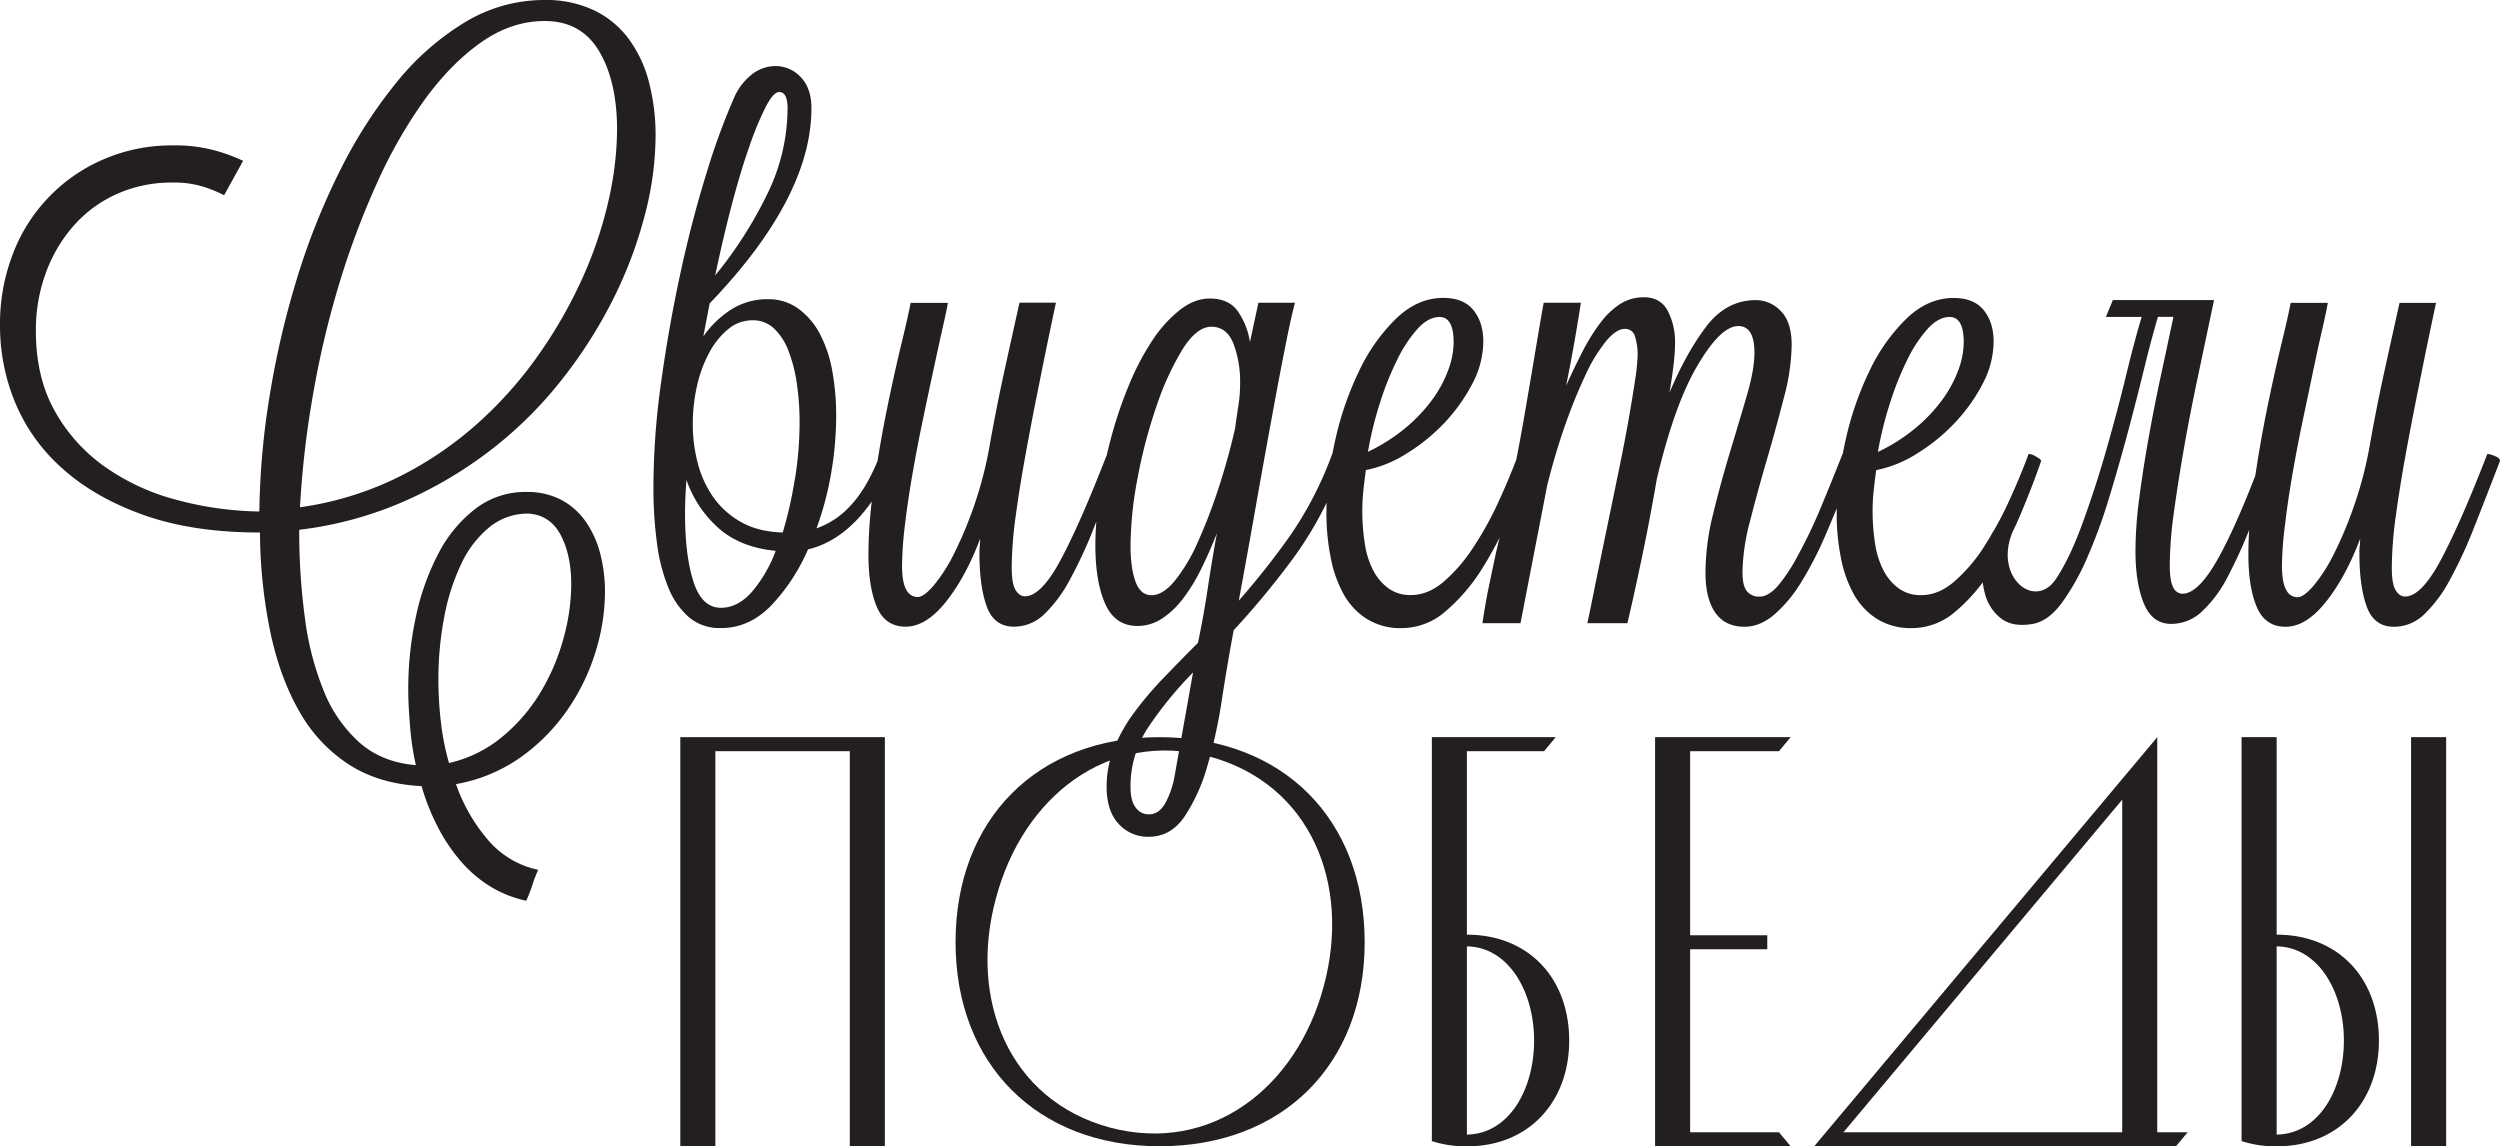
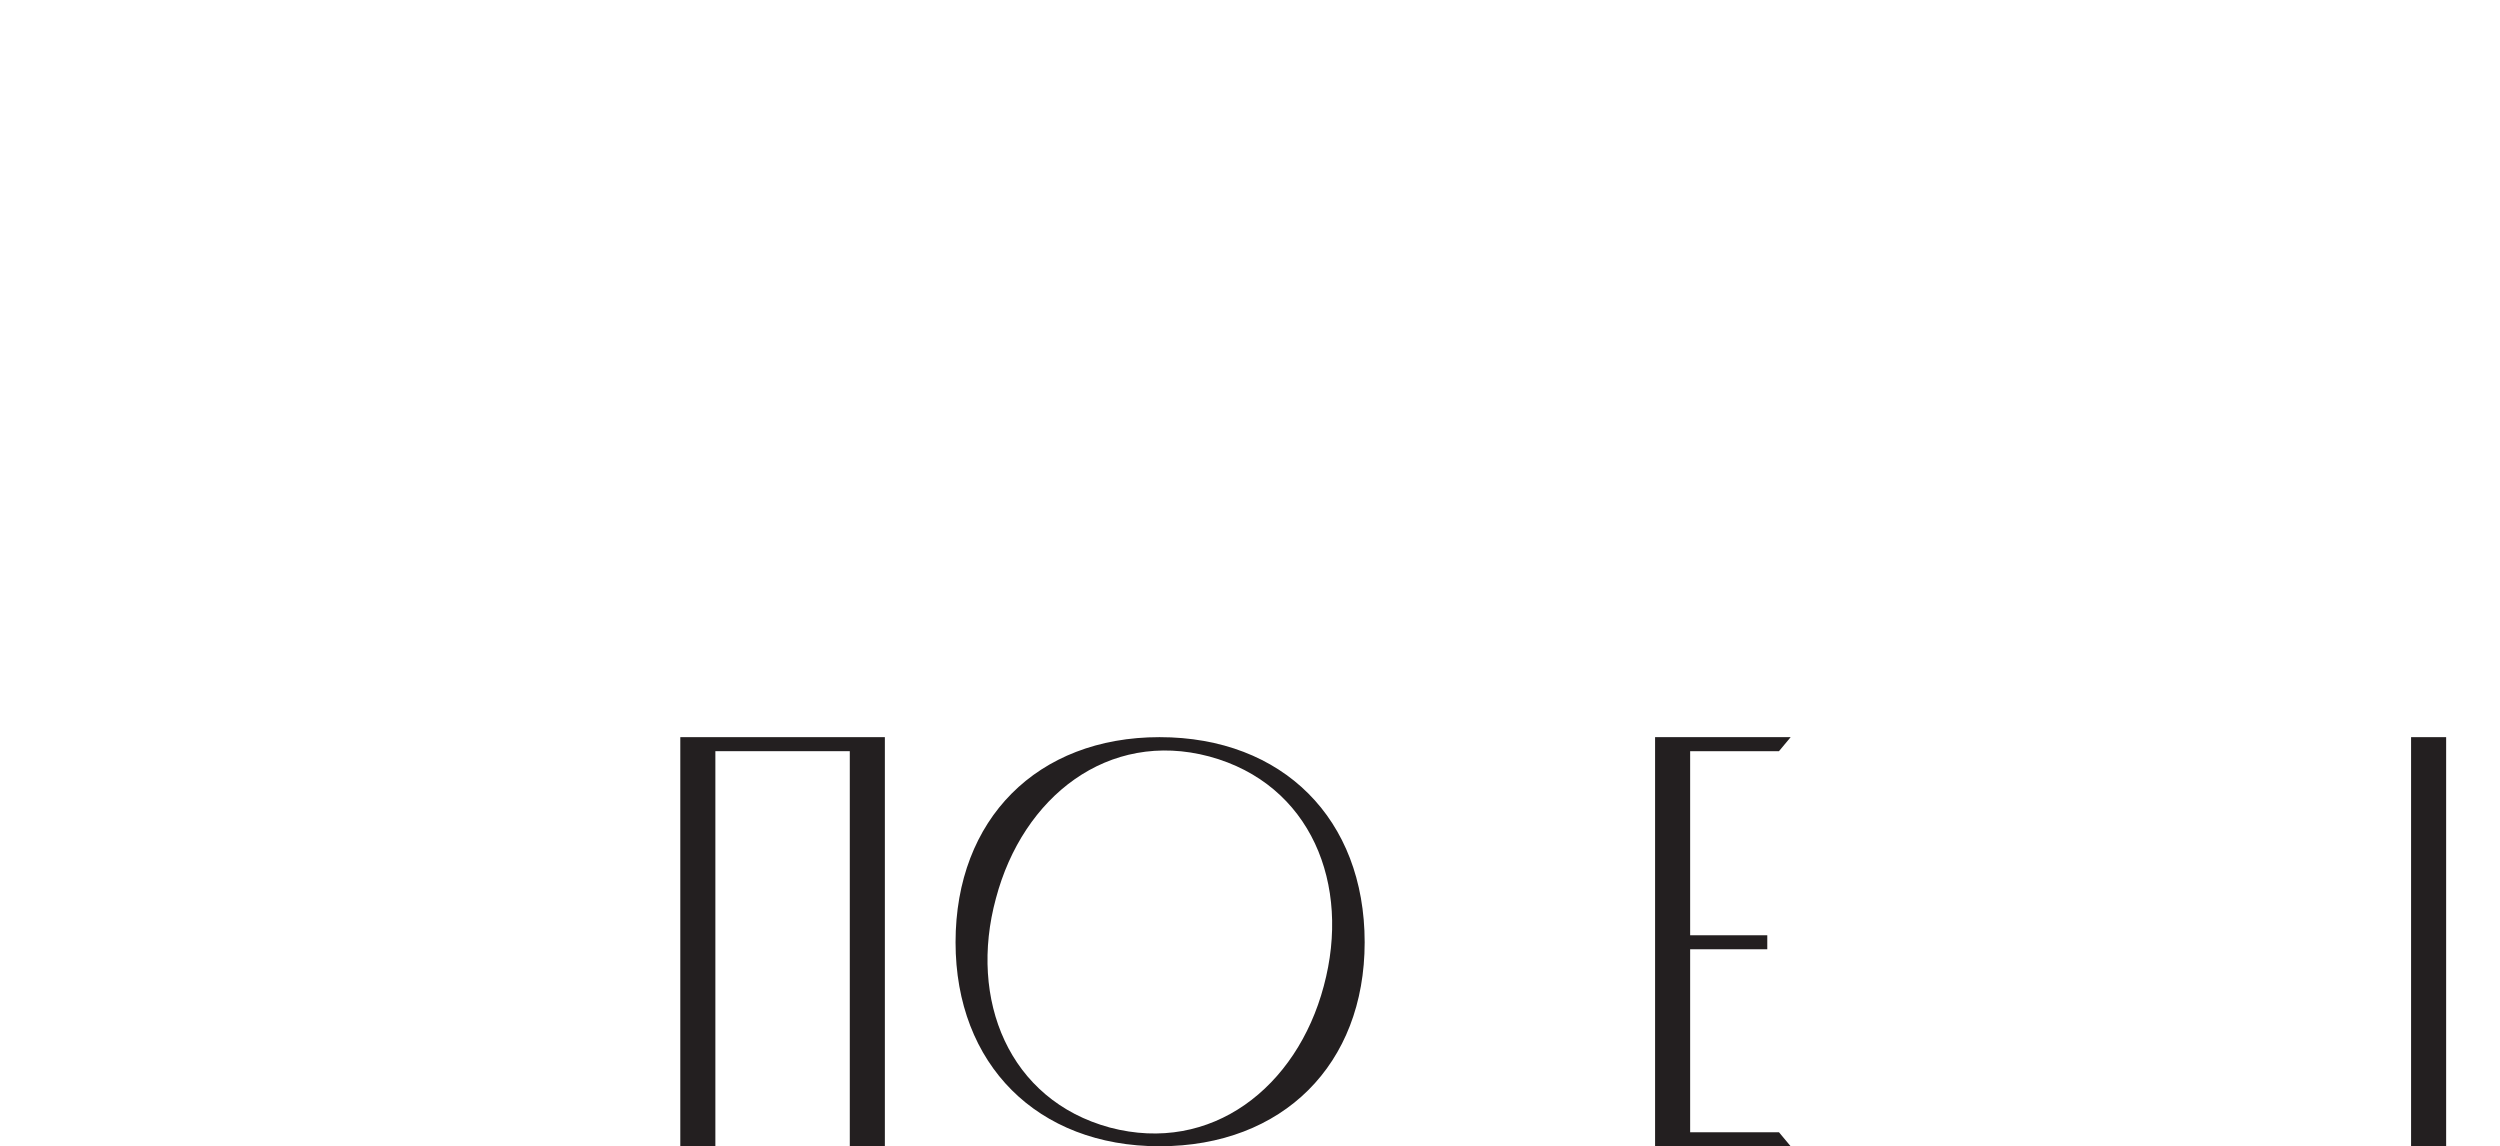
<svg xmlns="http://www.w3.org/2000/svg" viewBox="0 0 985.92 452.05">
  <defs>
    <style>.cls-1{fill:#231f20;}</style>
  </defs>
  <title>Asset 8</title>
  <g id="Layer_2" data-name="Layer 2">
    <g id="Layer_1-2" data-name="Layer 1">
-       <path class="cls-1" d="M255.9,32.28a49.58,49.58,0,0,0-8-17A37,37,0,0,0,234.14,4a44.07,44.07,0,0,0-19.39-4,60.22,60.22,0,0,0-31.31,8.73,103.91,103.91,0,0,0-27,23.69,186.26,186.26,0,0,0-22.31,34.77,272.84,272.84,0,0,0-16.9,42.26,345.67,345.67,0,0,0-10.81,46.14,307.78,307.78,0,0,0-4.15,46.13,132.54,132.54,0,0,1-32.56-4.57,87.84,87.84,0,0,1-28.26-13,66.63,66.63,0,0,1-19.82-22q-7.47-13.31-7.48-31.59a65.15,65.15,0,0,1,4-23.14A58.35,58.35,0,0,1,29.23,88.81,49.8,49.8,0,0,1,46.14,76.48,52.21,52.21,0,0,1,67.89,72a39.33,39.33,0,0,1,12.88,1.81A52.92,52.92,0,0,1,88.39,77l7.48-13.58a70.09,70.09,0,0,0-10.8-4,59.35,59.35,0,0,0-16.9-2.08A67.58,67.58,0,0,0,41,62.76,66,66,0,0,0,5.13,100,76.49,76.49,0,0,0,0,128.29a79.33,79.33,0,0,0,6.1,30.76,71.22,71.22,0,0,0,18.84,26q12.73,11.35,32,18.15T102.52,210a200.75,200.75,0,0,0,4.16,39.62q3.88,18,11.5,31.17a59.68,59.68,0,0,0,19.54,20.79q11.91,7.61,28.54,8.45a88.07,88.07,0,0,0,6.37,16.07,69.43,69.43,0,0,0,9,13.44,49.9,49.9,0,0,0,11.64,10,44.86,44.86,0,0,0,14.27,5.68,56.52,56.52,0,0,0,2.36-6.09,53.82,53.82,0,0,1,2.35-6.1,35.47,35.47,0,0,1-19.67-11.64,68.28,68.28,0,0,1-12.75-22.16,63.31,63.31,0,0,0,25.63-10.67A75.84,75.84,0,0,0,223.75,280a83.11,83.11,0,0,0,11.09-22.86,80.25,80.25,0,0,0,3.74-23.55,59.71,59.71,0,0,0-1.94-15.52,39,39,0,0,0-5.82-12.61,27.64,27.64,0,0,0-9.7-8.45,28.9,28.9,0,0,0-13.58-3,32.23,32.23,0,0,0-20.09,6.66,52.9,52.9,0,0,0-14.54,17.59A96.56,96.56,0,0,0,164,243.29a135.7,135.7,0,0,0-3,28.81q0,5.55.69,14A109,109,0,0,0,164,301.75q-13.31-1.11-22.17-8.86a54.44,54.44,0,0,1-14.13-20.37,115,115,0,0,1-7.48-29A257.4,257.4,0,0,1,118,208.93a145.86,145.86,0,0,0,41.7-11.36,164.53,164.53,0,0,0,34.92-20.92,160.26,160.26,0,0,0,27.57-27.71,185.5,185.5,0,0,0,20-31.73,168.08,168.08,0,0,0,12.19-32.7,125.07,125.07,0,0,0,4.16-30.75A83.17,83.17,0,0,0,255.9,32.28ZM175.26,243a84.11,84.11,0,0,1,6.79-20.92,40.78,40.78,0,0,1,11.08-14.27,23.9,23.9,0,0,1,15.24-5.27q8.59.57,12.75,8.46t4.16,19.53a81.09,81.09,0,0,1-3.05,21.2,84.58,84.58,0,0,1-9,21.2,68.38,68.38,0,0,1-15.1,17.59,50.17,50.17,0,0,1-21.06,10.39,100,100,0,0,1-3.18-16.07,142.5,142.5,0,0,1-1-16.62A129.89,129.89,0,0,1,175.26,243ZM239.82,79.8a159.61,159.61,0,0,1-10.53,30.76A183.87,183.87,0,0,1,211.7,140.9a156.74,156.74,0,0,1-24.39,27,140.43,140.43,0,0,1-31,20.64,127.14,127.14,0,0,1-38,11.5,371.46,371.46,0,0,1,5-43.64,367,367,0,0,1,10.25-43.78,322.8,322.8,0,0,1,15-40.18,189.16,189.16,0,0,1,19-33.25q10.4-14.26,22.31-22.58t24.94-8.32q14.4,0,21.47,11.92t7.07,31A129,129,0,0,1,239.82,79.8Z" />
-       <path class="cls-1" d="M983.84,179.83a9.56,9.56,0,0,0-2.91-.83q-10.53,27.17-18.28,41.7t-14.14,14.55c-1.48,0-2.72-.83-3.74-2.49s-1.52-4.62-1.52-8.87a153.48,153.48,0,0,1,1.52-19.95q1.53-11.35,4-24.94t5.54-28.68q3-15.09,6.38-30.89H946.3q-2.77,12.46-6,27.15t-6,30.48a153,153,0,0,1-6,22.59,154.55,154.55,0,0,1-7.76,18.56,64.79,64.79,0,0,1-8,12.61q-4,4.71-6.51,4.71a5,5,0,0,1-4.43-2.91q-1.66-2.91-1.67-9.56A140.63,140.63,0,0,1,901.13,207q1.11-9.42,2.91-19.81t4-20.92q2.22-10.53,4.16-19.82t3.6-16.48q1.66-7.22,2.21-10.53H903.35q-.84,4.71-3.6,16.07t-5.68,25.63q-2.61,12.78-4.65,26.46-8,20.63-14.47,32.28-7.91,14.28-14.27,14.27a4.09,4.09,0,0,1-3.6-2.49q-1.4-2.49-1.39-8.87a153.48,153.48,0,0,1,1.52-19.95q1.53-11.36,3.88-24.94t5.55-28.68l6.51-30.89h-39.9L830.48,125h14.13q-2.77,9.14-6.1,22.86T831,176.23q-4.15,14.69-9.15,28.54C818.56,214,815,222,810.8,228.32c-8.31,12.5-24.62-.74-17.09-18.56h0c1.07-2.22,2.11-4.47,3.08-6.79q4.85-11.49,8.18-21.2c0-.37-.65-.92-1.94-1.66a6.84,6.84,0,0,0-3-1.11q-3.6,9.7-8.17,19.54c-1.85,4-3.81,7.69-5.86,11.22h-.07c-.36.59-.69,1.21-1,1.84-1,1.65-2,3.26-3,4.81a62.63,62.63,0,0,1-11.5,13.16q-6.09,5.13-12.75,5.13a14.57,14.57,0,0,1-8.86-2.64,20.25,20.25,0,0,1-6-7.06,33.6,33.6,0,0,1-3.33-10.53,83.64,83.64,0,0,1-1-13,76,76,0,0,1,.42-7.9q.42-4,1-8.17a46.5,46.5,0,0,0,16.07-6.52,73,73,0,0,0,15-12.19,67.82,67.82,0,0,0,10.95-15.38,36,36,0,0,0,4.29-16.62q0-7.48-3.87-12.33t-11.92-4.85q-10,0-18.43,8a71.45,71.45,0,0,0-14.54,20.37,123.85,123.85,0,0,0-9.56,27.43c-.44,1.91-.82,3.8-1.18,5.69h-.07q-4.71,11.92-9,22.17A193.49,193.49,0,0,1,709.07,219,68.49,68.49,0,0,1,701.18,231q-3.75,4.29-7.35,4.29a6.08,6.08,0,0,1-4.85-2.08q-1.8-2.07-1.8-7.62a83.18,83.18,0,0,1,3.05-20.36q3-11.77,6.65-24.25t6.65-24.24a83.94,83.94,0,0,0,3.05-20.65q0-9.14-4.3-13.44a13.53,13.53,0,0,0-9.83-4.29q-11.64,0-19.54,10.39T658.37,154.9q2.21-12.75,2.21-19.4a26.61,26.61,0,0,0-2.91-13q-2.91-5.26-9.28-5.27a17.27,17.27,0,0,0-9.42,2.63,30.48,30.48,0,0,0-7.76,7.35,76.77,76.77,0,0,0-6.93,11.08q-3.31,6.38-6.65,13.85,2.22-11.07,3.74-20t2.08-12.74H608.77q-1.39,7.75-3,17.45t-3.47,20.51q-1.8,10.8-4,22.3c-.1.5-.19,1-.28,1.49q-3.3,8.63-7.34,17.36a131.18,131.18,0,0,1-10,17.87,62.63,62.63,0,0,1-11.5,13.16q-6.09,5.13-12.74,5.13a14.58,14.58,0,0,1-8.87-2.64,20.36,20.36,0,0,1-6-7.06,33.34,33.34,0,0,1-3.32-10.53,82.43,82.43,0,0,1-1-13,78.76,78.76,0,0,1,.41-7.9q.42-4,1-8.17a46.5,46.5,0,0,0,16.07-6.52,73.28,73.28,0,0,0,15-12.19,68.09,68.09,0,0,0,10.94-15.38,36,36,0,0,0,4.3-16.62q0-7.48-3.88-12.33t-11.92-4.85q-10,0-18.42,8a71.28,71.28,0,0,0-14.55,20.37,124.36,124.36,0,0,0-9.56,27.43c-.44,1.91-.82,3.8-1.18,5.69h-.07a142.54,142.54,0,0,1-16.9,32.7,316.45,316.45,0,0,1-19.95,25.21q3.33-18,6.65-36.85t6.37-35.33q3-16.48,5.41-28.54t3.74-16.76H496.27l-3.33,15.51a28.57,28.57,0,0,0-5-12.46q-3.61-4.71-10.81-4.72-6.11,0-11.92,4.58a51,51,0,0,0-10.8,12,102.29,102.29,0,0,0-9.15,17.46,166.36,166.36,0,0,0-7.06,20.78c-.61,2.26-1.16,4.52-1.69,6.79q-10.42,26.85-18.12,41.28t-14.14,14.55c-1.48,0-2.72-.83-3.74-2.49s-1.52-4.62-1.52-8.87a153.48,153.48,0,0,1,1.52-19.95q1.53-11.35,4-24.94t5.54-28.68q3-15.09,6.38-30.89H402.06q-2.78,12.46-6,27.15t-6,30.48a153,153,0,0,1-5.95,22.59,154.55,154.55,0,0,1-7.76,18.56,64.79,64.79,0,0,1-8,12.61q-4,4.71-6.51,4.71a5,5,0,0,1-4.43-2.91q-1.67-2.91-1.67-9.56A140.63,140.63,0,0,1,356.89,207q1.11-9.42,2.91-19.81t4-20.92Q366,155.73,368,146.44t3.6-16.48q1.67-7.22,2.21-10.53H359.11q-.84,4.71-3.6,16.07t-5.68,25.63q-2.06,10.05-3.75,20.65-4.57,11-10.25,17.17A33.12,33.12,0,0,1,322,208.37a123.33,123.33,0,0,0,5.82-22,134.31,134.31,0,0,0,1.94-22.3,97.89,97.89,0,0,0-1.53-17.73,49.78,49.78,0,0,0-4.84-14.55,29,29,0,0,0-8.46-10A19.91,19.91,0,0,0,302.86,118a26.44,26.44,0,0,0-14.41,4,39.07,39.07,0,0,0-11.08,10.67l2.49-13Q320,77.87,320,42.67q0-8-4.29-12.33a13.57,13.57,0,0,0-9.84-4.29,15.36,15.36,0,0,0-9,3,23.89,23.89,0,0,0-7.34,9.43,263.7,263.7,0,0,0-10.94,29.92q-5.69,18.28-10.26,39.35t-7.62,43.09A301.52,301.52,0,0,0,257.69,192a164.7,164.7,0,0,0,1.39,22.16,69,69,0,0,0,4.57,17.74,30.13,30.13,0,0,0,8.18,11.63,18.76,18.76,0,0,0,12.47,4.16q11.07,0,19.67-8.73a75.54,75.54,0,0,0,14.68-22.3q10.53-2.5,19.26-11.64a58.92,58.92,0,0,0,5.88-7.26,182.23,182.23,0,0,0-1.31,20.84q0,13,3.33,20.78t11.36,7.76q8,0,15.79-9.7t13.58-24.94c0,.93-.05,1.85-.14,2.77s-.14,1.85-.14,2.77q0,13.31,2.91,21.2t10.67,7.9a17.17,17.17,0,0,0,11.92-4.85,54.13,54.13,0,0,0,10.11-13.58,176.81,176.81,0,0,0,9.56-20.64l.92-2.35c-.23,3.18-.37,6.28-.37,9.27q0,14.41,3.88,23.14t12.75,8.73a17.56,17.56,0,0,0,9.42-2.77,32.63,32.63,0,0,0,8.31-7.76,69.15,69.15,0,0,0,7.21-11.64q3.31-6.65,6.37-14.41-1.94,10.55-3.6,21.62t-3.88,21.61q-7.21,7.2-13.72,14a137,137,0,0,0-11.5,13.58,64.42,64.42,0,0,0-7.89,14,40.32,40.32,0,0,0-2.91,15.24q0,9.42,4.71,14.55A15.47,15.47,0,0,0,453,330q8.59,0,14-7.76a69.73,69.73,0,0,0,9-19.67,193.16,193.16,0,0,0,5.82-26.33q2.22-14.42,4.71-27.71a326.93,326.93,0,0,0,23.28-28.12,143.81,143.81,0,0,0,13.38-22.18c-.05,1.44-.09,2.88-.09,4.3A88.72,88.72,0,0,0,524.81,220a48.13,48.13,0,0,0,5.12,14.41,27.08,27.08,0,0,0,9.15,9.7,25.05,25.05,0,0,0,13.71,3.6,26.32,26.32,0,0,0,17.32-6.65,72.38,72.38,0,0,0,14.27-16.62,140.42,140.42,0,0,0,7-12.45c-.54,2.14-1,4.27-1.49,6.35q-1.65,7.76-2.91,13.85t-2.35,13.58h15l10.53-54.31q3.33-13.31,7.34-24.52a202,202,0,0,1,8-19.54,61.52,61.52,0,0,1,8-13q4-4.71,7.34-4.71a4,4,0,0,1,4,3.19,24.39,24.39,0,0,1,1,7.06,80,80,0,0,1-1,9.84q-1,6.79-2.64,16.07t-3.88,20.09q-2.22,10.8-4.43,21.47t-4.29,20.79Q627.6,238.3,626,245.78h15.79q1.93-8,5.26-23.69T653.38,189q6.92-29.37,16.07-44.89t16.07-15.52q6.38,0,6.37,10.53,0,6.65-3,16.9t-6.65,22.31q-3.62,12-6.65,24.38a96.37,96.37,0,0,0-3,23.14q0,10.26,3.88,15.79T688,247.17q6.11,0,11.78-4.85a54.87,54.87,0,0,0,10.67-12.89,140.7,140.7,0,0,0,9.42-18.29q2.26-5.23,4.46-10.64c0,.69,0,1.37,0,2.05A88.72,88.72,0,0,0,726,220a47.85,47.85,0,0,0,5.12,14.41,27.08,27.08,0,0,0,9.15,9.7,25.05,25.05,0,0,0,13.71,3.6,26.32,26.32,0,0,0,17.32-6.65,68.47,68.47,0,0,0,10.64-11.39,30.41,30.41,0,0,0,.89,4.6,17.92,17.92,0,0,0,6.24,9.56q4.58,3.6,12.61,2.22,6.09-1.11,11.36-8.18a92.37,92.37,0,0,0,10-17.73,213.15,213.15,0,0,0,8.73-23.83q4-13.15,7.48-26.19t6.38-24.93q2.91-11.91,5.4-20.23h6.1q-2.22,10.53-4.85,22.72t-4.85,24.52q-2.22,12.35-3.74,24a163,163,0,0,0-1.53,21.06q0,12.75,3.33,20.78t10.8,8a17.63,17.63,0,0,0,12.06-4.85,49.92,49.92,0,0,0,10.11-13.58A190,190,0,0,0,887,209c-.2,3.34-.31,6.56-.31,9.64q0,13,3.33,20.78t11.36,7.76q8,0,15.79-9.7t13.58-24.94c0,.93,0,1.85-.14,2.77s-.14,1.85-.14,2.77q0,13.31,2.91,21.2t10.67,7.9A17.17,17.17,0,0,0,956,242.32a54.13,54.13,0,0,0,10.11-13.58,176.81,176.81,0,0,0,9.56-20.64q4.71-11.91,10.25-26.33C985.92,181,985.23,180.39,983.84,179.83ZM745.37,158.91a119.48,119.48,0,0,1,6.79-17,53.21,53.21,0,0,1,8-12.19q4.29-4.71,8.72-4.71,5.55,0,5.55,10a32.42,32.42,0,0,1-2.08,10.81,48,48,0,0,1-6.24,11.64,62.25,62.25,0,0,1-10.53,11.22,70.42,70.42,0,0,1-15,9.56A143.75,143.75,0,0,1,745.37,158.91Zm-201.17,0a119.48,119.48,0,0,1,6.79-17,53.54,53.54,0,0,1,8-12.19q4.29-4.71,8.73-4.71,5.54,0,5.54,10a32.17,32.17,0,0,1-2.08,10.81A47.92,47.92,0,0,1,565,157.39a63,63,0,0,1-10.53,11.22,70.75,70.75,0,0,1-15,9.56A143.75,143.75,0,0,1,544.2,158.91ZM288.59,80.77q3.46-13.15,6.93-23A121.94,121.94,0,0,1,302,42.12q3-5.82,5.26-5.82,3.33,0,3.33,6.37a77.27,77.27,0,0,1-8.18,34.22,163.4,163.4,0,0,1-20.36,31.73Q285.13,93.94,288.59,80.77Zm7.9,152.68q-5.55,6.24-12.19,6.24-7.49,0-10.81-10.26t-3.33-26.88q0-3,.14-6.37c.09-2.22.23-4.52.42-6.93a44.86,44.86,0,0,0,12.47,18.85q8.58,7.76,22.72,9.14A53.4,53.4,0,0,1,296.49,233.45Zm17-44.75A157.3,157.3,0,0,1,308.68,210q-9.71-.28-16.49-4.16A33.05,33.05,0,0,1,281.25,196a41.36,41.36,0,0,1-6.1-13.44,60.53,60.53,0,0,1-1.94-15.24,68.71,68.71,0,0,1,1.66-15.1,50.75,50.75,0,0,1,4.85-13.16,30.43,30.43,0,0,1,7.49-9.28,14.83,14.83,0,0,1,9.55-3.47,12.08,12.08,0,0,1,8.46,3.19,23.71,23.71,0,0,1,5.68,8.73,58.76,58.76,0,0,1,3.32,12.88,104.94,104.94,0,0,1,1.11,15.66A139.87,139.87,0,0,1,313.53,188.7ZM463.29,305.63A35.3,35.3,0,0,1,459.42,317c-1.67,2.78-3.79,4.16-6.38,4.16a6.3,6.3,0,0,1-5.12-2.63c-1.39-1.76-2.08-4.48-2.08-8.18a42.09,42.09,0,0,1,7.2-23.83,149.81,149.81,0,0,1,17.46-21.33Zm23.83-136.88q-2.76,12.19-6.65,24a208.08,208.08,0,0,1-8.17,21.2,68.15,68.15,0,0,1-9,15.1q-4.71,5.68-9.14,5.68t-6.37-5.41q-1.95-5.4-1.94-14.27a145.58,145.58,0,0,1,2.77-26.46A197.31,197.31,0,0,1,456,160.44,111.72,111.72,0,0,1,466.2,138q5.69-9.13,11.5-9.14,6.09,0,8.73,6.65a42.73,42.73,0,0,1,2.63,15.79,54.89,54.89,0,0,1-.69,8.73Q487.68,164.33,487.12,168.75Z" />
      <polygon class="cls-1" points="268.29 452.05 282.12 452.05 282.12 296.24 335.13 296.24 335.13 452.05 348.96 452.05 348.96 290.71 268.29 290.71 268.29 452.05" />
      <path class="cls-1" d="M457.28,290.71c-48.17,0-80.44,32.27-80.44,80.9,0,48.17,32.27,80.44,80.44,80.44,48.63,0,80.9-32.27,80.9-80.44C538.18,323,505.91,290.71,457.28,290.71Zm64.77,98.18c-10.61,39.88-44.26,66.38-84.36,55.78-39.87-10.83-55.78-50.47-44.94-90.35,10.6-40.1,44.25-66.61,84.12-56C517,309.15,532.88,348.79,522.05,388.89Z" />
-       <path class="cls-1" d="M578.5,368.61V296.24h30.43l4.61-5.53H564.68V450a43.25,43.25,0,0,0,13.82,2.08c24.44,0,40.34-17.52,40.34-41.72C618.84,385.9,602.94,368.61,578.5,368.61Zm0,78.83V373.22C594.87,373.45,605,391,605,410.33S595.1,447.21,578.5,447.44Z" />
      <polygon class="cls-1" points="701.57 296.24 706.18 290.71 652.71 290.71 652.71 452.05 706.18 452.05 701.57 446.52 666.54 446.52 666.54 374.37 696.96 374.37 696.96 368.84 666.54 368.84 666.54 296.24 701.57 296.24" />
-       <path class="cls-1" d="M850.76,290.71,715.47,452.05H858.14l4.61-5.53h-12ZM836.93,446.52H727L836.93,315.37Z" />
      <rect class="cls-1" x="950.85" y="290.71" width="13.83" height="161.34" />
-       <path class="cls-1" d="M897.84,368.61v-77.9H884V450a43.36,43.36,0,0,0,13.83,2.08c24.43,0,40.34-17.52,40.34-41.72C938.18,385.9,922.27,368.61,897.84,368.61Zm0,78.83V373.22c16.37.23,26.51,17.75,26.51,37.11S914.44,447.21,897.84,447.44Z" />
    </g>
  </g>
</svg>